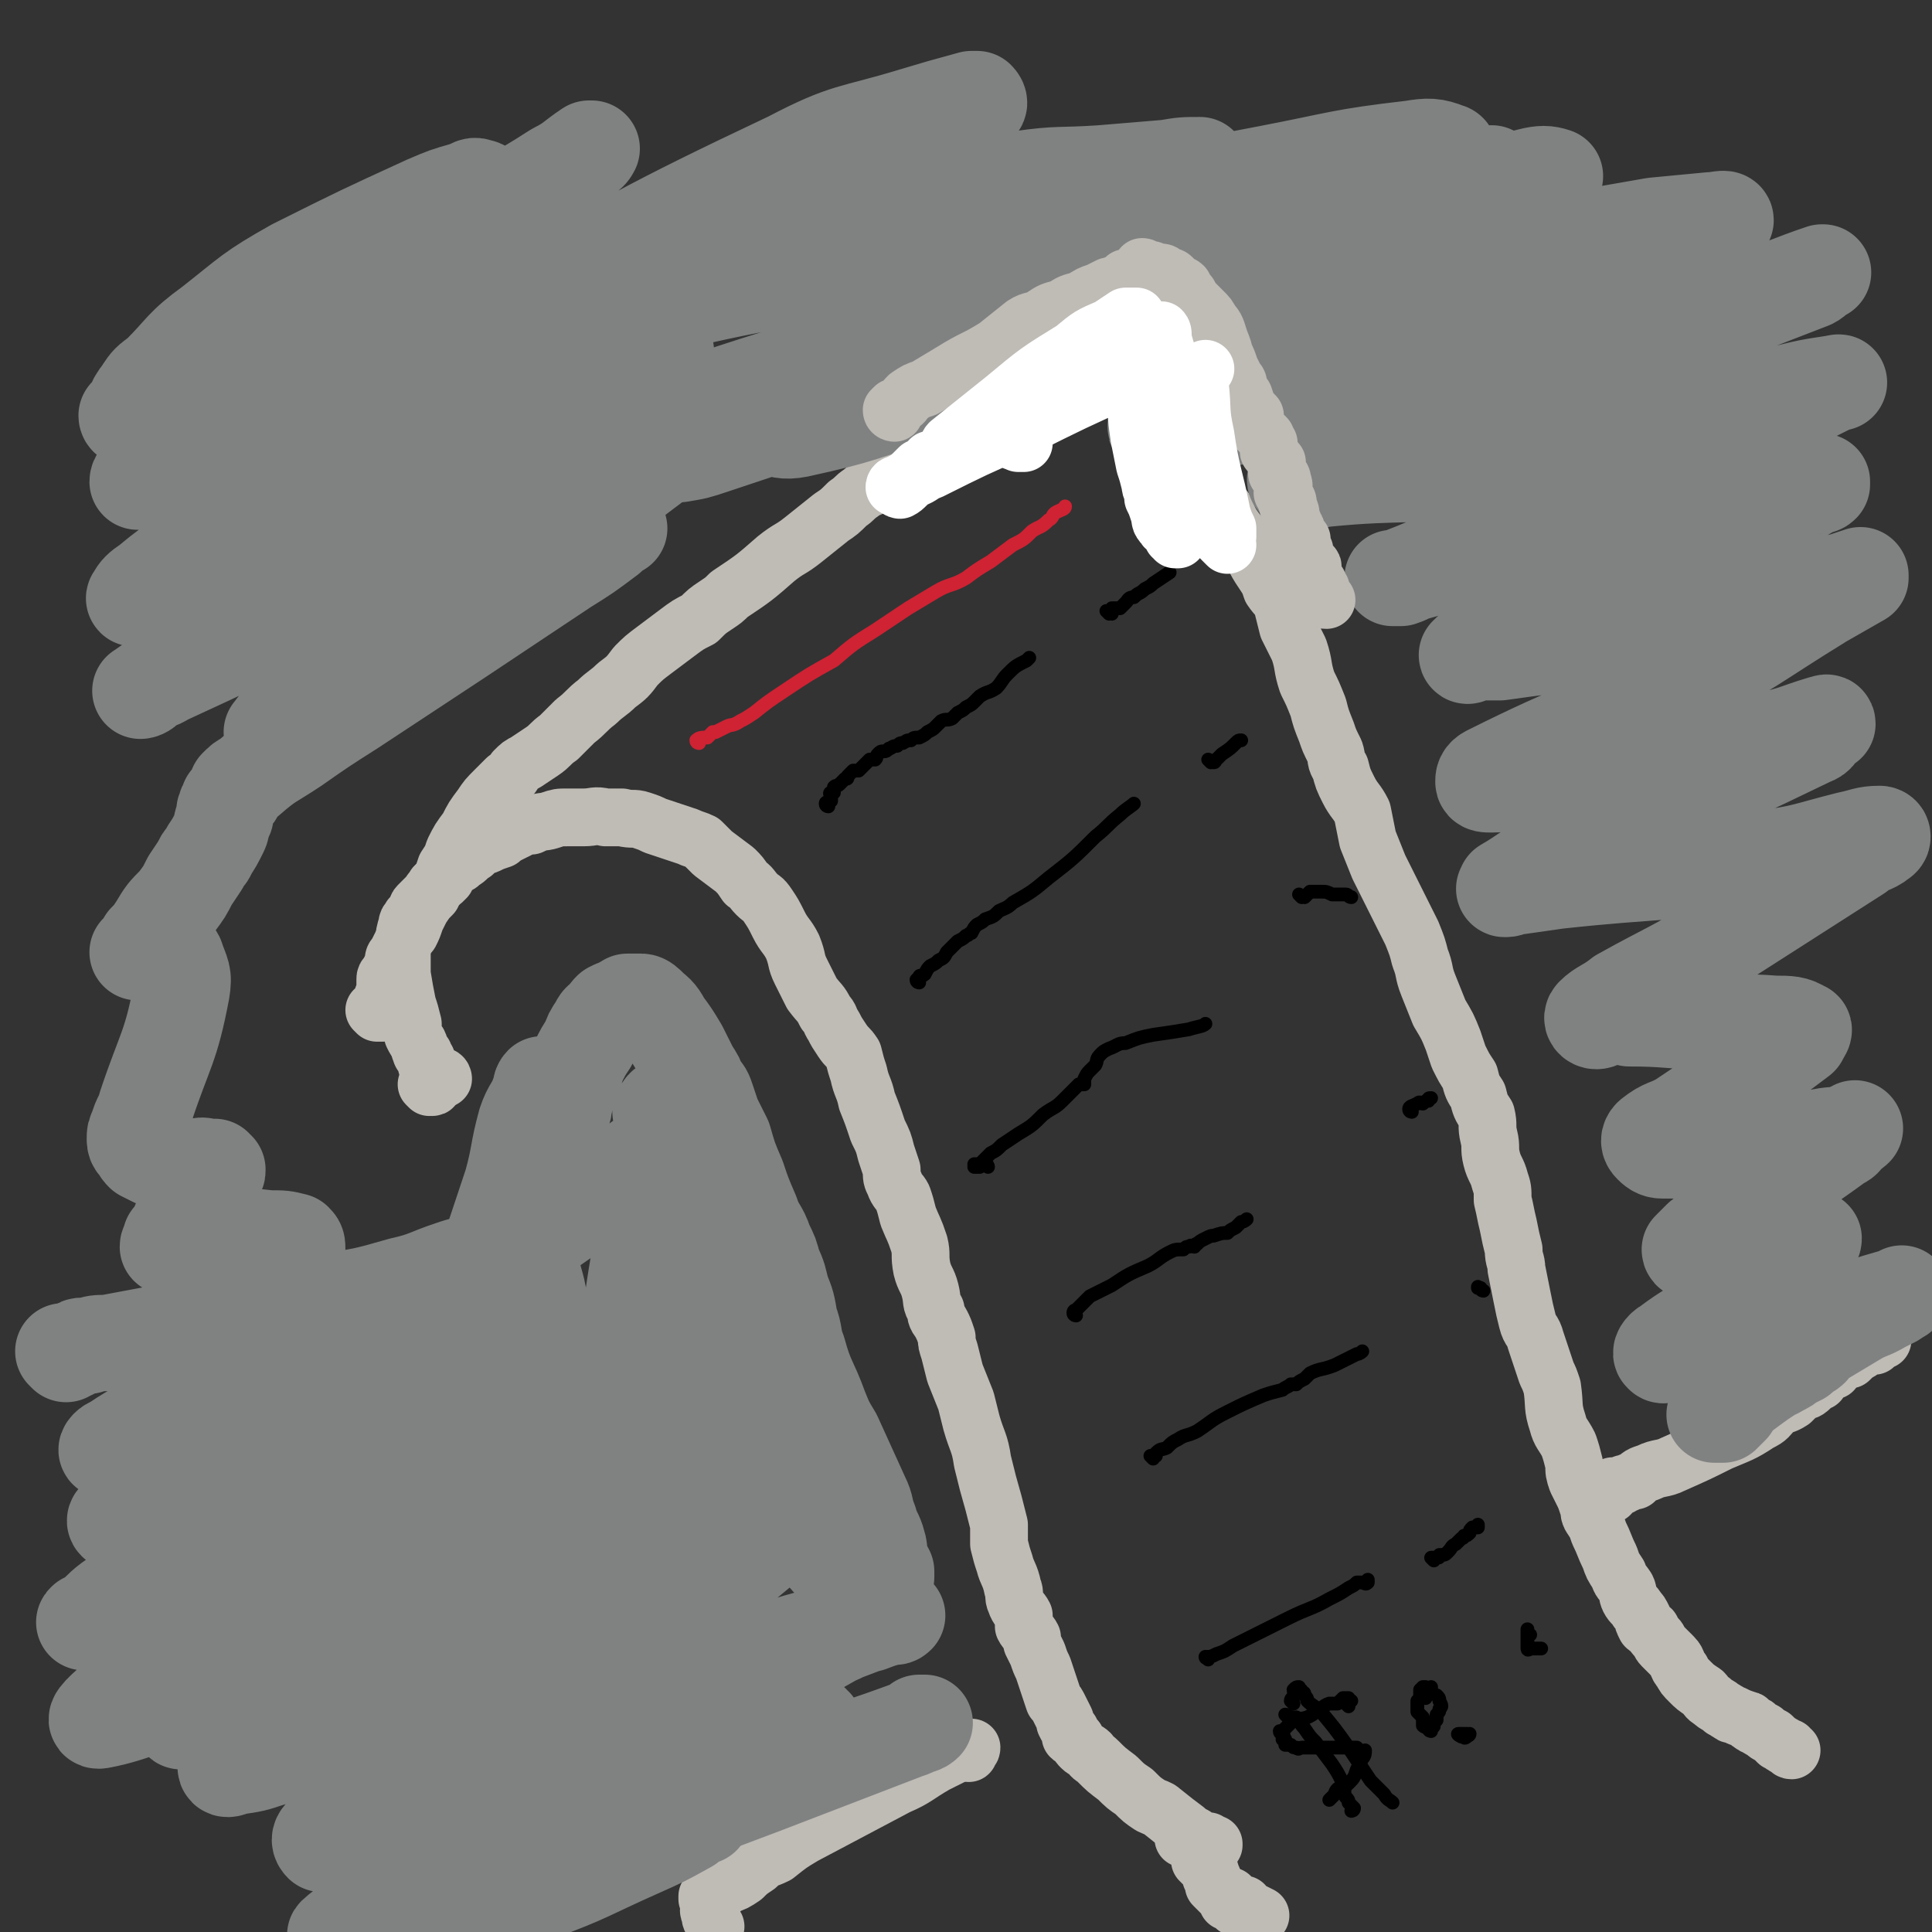
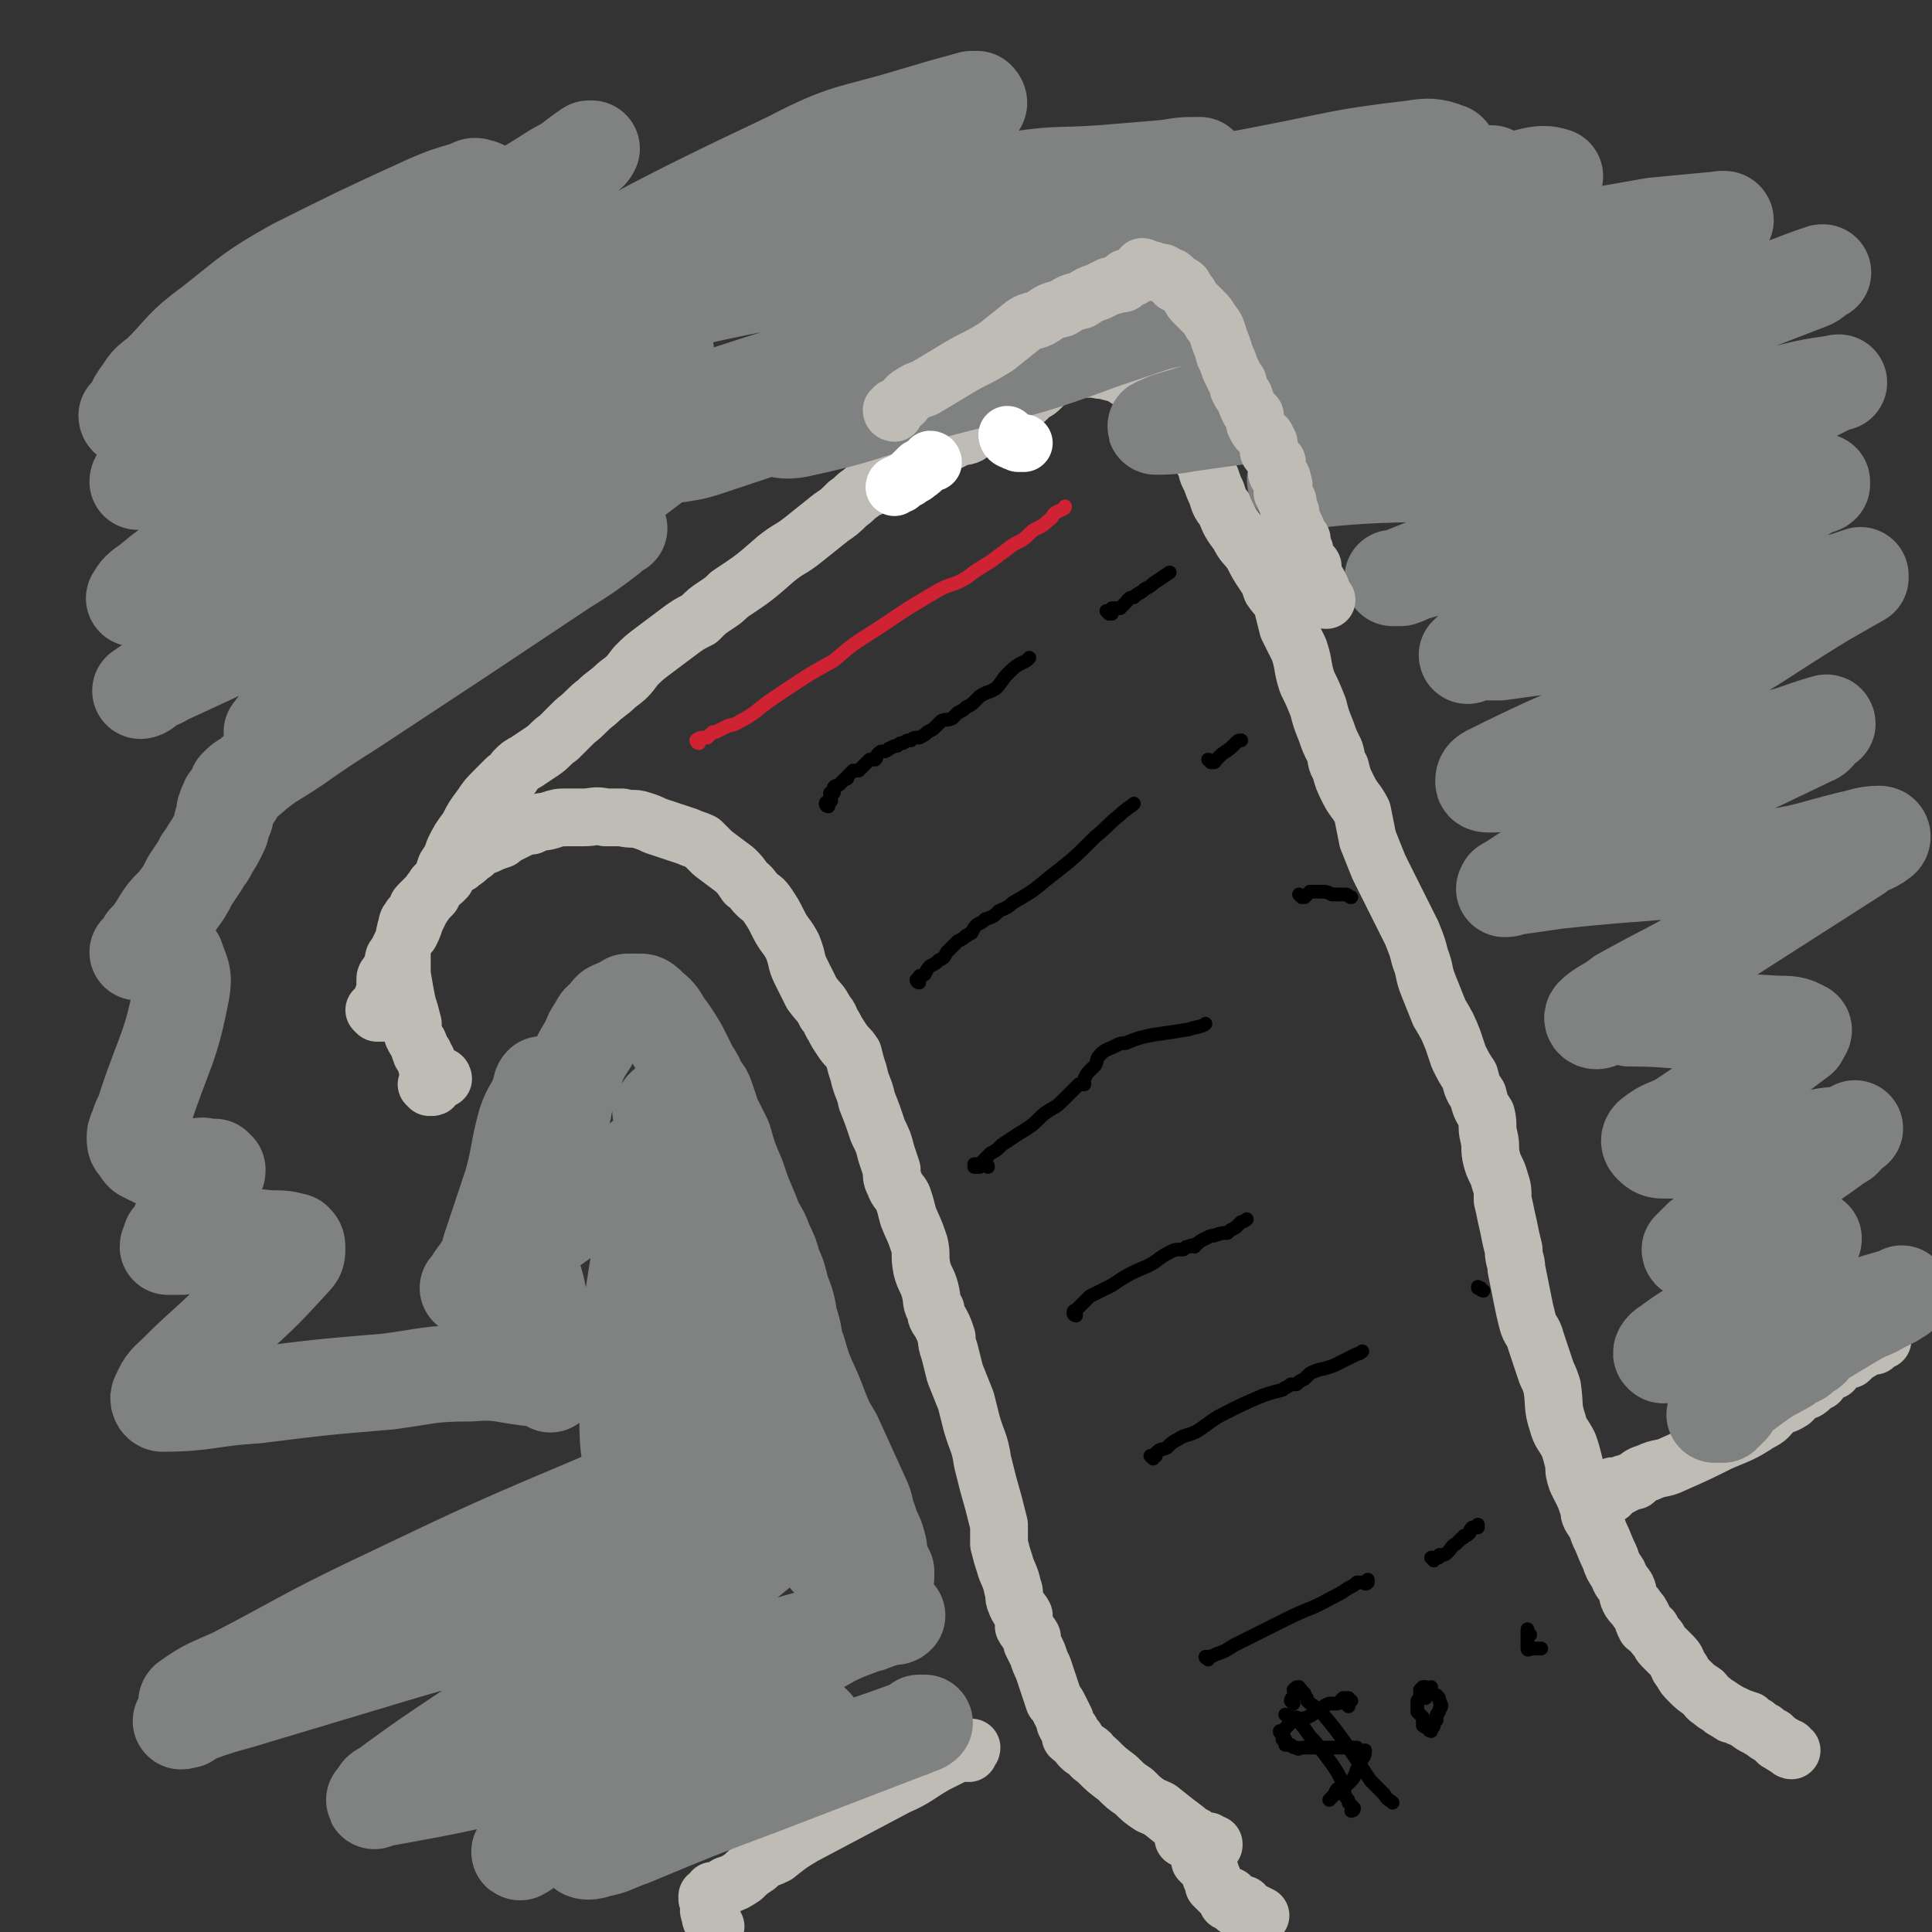
<svg xmlns="http://www.w3.org/2000/svg" viewBox="0 0 702 702" version="1.1">
  <rect x="0" y="0" width="702" height="702" fill="#333333" stroke="none" />
  <g fill="none" stroke="#BFBBB5" stroke-width="21" stroke-linecap="round" stroke-linejoin="round">
    <path d="M161,392c0,0 0,-1 -1,-1 -1,0 -1,0 -2,0 0,0 -1,0 -1,0 1,0 2,0 2,0 0,-1 -1,-1 -1,-1 -1,0 -1,0 -2,0 0,-1 0,-1 0,-2 -1,-1 -1,-1 -1,-1 0,-1 0,-1 0,-2 -1,-1 -1,-1 -1,-2 -1,0 -1,0 -1,-1 -1,-1 0,-1 -1,-3 -1,-1 -1,-1 -2,-3 0,-2 0,-2 0,-4 -1,-4 -1,-4 -2,-7 -1,-5 -1,-5 -2,-11 0,-4 0,-4 0,-8 0,-2 0,-2 1,-4 0,-3 0,-3 1,-6 0,-1 0,-1 1,-2 0,-1 1,-1 2,-2 1,-1 0,-2 1,-3 1,-1 1,-1 2,-2 1,-1 1,-1 2,-2 1,-2 1,-1 2,-3 2,-1 2,-1 4,-3 1,-2 1,-2 3,-4 2,-1 2,-1 3,-2 2,-1 2,-2 4,-3 2,-2 2,-2 5,-3 2,-1 2,-1 5,-2 1,-1 1,-1 3,-2 2,-1 2,-1 4,-2 2,-1 2,-1 4,-1 4,-2 4,-1 7,-2 3,-1 3,-1 6,-1 3,0 3,0 6,0 4,0 4,-1 8,0 3,0 3,0 6,0 4,1 4,0 7,1 3,1 3,1 5,2 3,1 3,1 6,2 3,1 3,1 6,2 2,1 3,1 5,2 2,2 2,2 4,4 4,3 4,3 8,6 2,2 2,2 4,5 2,1 2,2 4,4 2,2 2,1 4,4 2,3 2,3 4,7 2,4 3,4 5,8 2,5 1,5 3,9 2,4 2,4 4,8 3,4 3,3 5,7 2,2 1,2 3,5 1,2 1,2 3,5 2,3 2,2 4,5 1,4 1,4 2,7 1,5 2,5 3,10 2,5 2,5 4,11 2,4 2,4 3,8 1,3 1,3 2,6 0,3 0,3 1,5 1,3 2,3 3,5 1,3 1,3 2,7 2,5 2,4 4,10 1,4 0,4 1,9 1,4 2,4 3,8 1,4 0,4 2,7 0,3 1,3 2,5 1,2 1,2 2,5 0,2 0,2 1,5 1,4 1,4 2,8 2,5 2,5 4,10 1,4 1,4 2,8 2,7 3,7 4,14 1,4 1,4 2,8 2,7 2,7 4,15 0,3 0,3 0,7 1,4 1,4 2,7 1,4 2,4 3,9 1,2 0,3 1,5 1,3 2,3 3,5 0,2 0,2 0,4 1,2 2,2 3,4 0,1 0,1 0,2 1,2 1,2 2,4 1,3 1,3 2,5 1,3 1,3 2,6 1,3 1,3 2,6 1,1 1,1 2,3 1,2 1,2 2,4 0,1 0,1 0,1 1,2 1,2 2,3 0,1 0,1 0,2 1,1 2,1 2,1 1,2 1,2 2,3 1,1 2,1 3,2 1,2 1,1 3,3 3,3 3,3 7,6 3,3 3,3 6,5 3,3 3,3 6,5 2,1 3,1 4,2 5,4 5,4 9,7 1,1 1,1 3,2 1,1 1,1 3,2 1,0 1,0 2,0 1,1 1,1 2,1 0,1 0,0 0,0 " />
    <path d="M156,395c0,0 -1,-1 -1,-1 1,0 1,1 2,1 1,0 0,-1 1,-1 0,-1 0,0 0,0 0,-1 0,-1 0,-1 " />
    <path d="M137,368c0,0 -1,-1 -1,-1 0,0 1,0 2,1 0,0 1,0 1,0 0,0 0,-1 0,-1 0,0 0,0 0,-1 0,-1 0,-1 0,-2 0,-1 0,-1 0,-1 0,-1 0,-1 1,-2 0,-1 0,-1 0,-2 0,-1 0,-2 0,-3 0,-1 0,-1 1,-2 1,-2 1,-2 2,-4 0,-2 0,-2 1,-3 1,-2 1,-2 2,-4 1,-2 1,-2 3,-4 1,-2 1,-2 2,-5 1,-2 1,-2 2,-4 2,-3 2,-3 4,-5 1,-3 1,-3 3,-5 1,-2 1,-2 2,-5 2,-3 2,-3 3,-6 2,-4 2,-4 5,-8 2,-4 2,-4 5,-8 2,-3 2,-3 5,-6 2,-2 2,-2 4,-4 2,-1 2,-1 3,-3 2,-2 2,-2 4,-3 3,-2 3,-2 6,-4 3,-2 3,-3 6,-5 3,-3 3,-3 6,-6 4,-3 4,-4 8,-7 3,-3 4,-3 7,-6 4,-3 4,-3 7,-7 3,-3 3,-3 7,-6 4,-3 4,-3 8,-6 4,-3 4,-3 8,-5 3,-3 3,-3 6,-5 3,-2 3,-2 5,-4 9,-6 9,-6 17,-13 5,-4 5,-3 10,-7 5,-4 5,-4 10,-8 3,-2 3,-2 6,-5 3,-2 2,-2 5,-4 2,-2 3,-1 5,-3 2,-2 2,-2 4,-4 3,-2 3,-1 5,-3 3,-1 3,-1 5,-3 2,-1 2,-1 3,-2 2,-1 2,-1 4,-1 2,-1 2,-1 5,-2 2,-1 2,-1 4,-2 2,-1 2,0 4,-1 1,-1 1,-1 3,-2 1,-1 1,-1 2,-2 1,-1 1,-1 2,-2 1,0 1,0 2,0 1,-1 1,-1 2,-1 1,-1 1,-1 2,-1 1,-1 1,-1 2,-2 1,0 1,0 3,0 1,-1 0,-1 1,-2 1,-1 1,0 2,-1 0,-1 0,-1 0,-1 1,-1 2,-1 2,-1 2,-1 2,-1 3,-2 1,-1 1,-1 2,-2 0,-1 0,-1 0,-1 1,0 1,0 2,-1 1,0 1,0 1,-1 0,0 -1,0 -1,0 1,0 1,0 2,0 1,-1 1,-1 2,-2 0,0 0,0 0,0 1,0 1,0 2,0 2,0 2,0 3,0 1,0 1,0 2,0 1,0 1,0 2,0 2,0 2,0 3,0 3,1 3,0 5,1 4,1 4,1 7,3 4,1 4,1 8,2 3,1 3,1 6,2 1,1 1,2 3,3 1,1 1,0 2,1 1,0 1,0 1,0 0,1 -1,1 -1,1 1,0 1,0 1,1 1,1 1,1 1,2 1,1 1,1 1,1 1,4 1,4 2,7 1,2 1,3 1,5 1,2 2,2 2,4 2,3 1,4 3,7 1,3 1,3 2,5 1,3 1,4 3,6 2,5 2,5 5,9 2,4 2,3 5,7 2,4 2,4 4,7 2,3 2,3 3,6 2,3 3,3 4,6 1,4 1,4 2,8 2,4 2,4 4,8 2,6 1,6 3,12 2,4 2,4 4,9 1,4 1,4 3,9 1,3 1,3 3,7 1,3 0,3 2,6 1,4 1,4 3,8 2,4 3,4 5,8 1,5 1,5 2,10 2,5 2,5 4,10 2,4 2,4 4,8 2,4 2,4 4,8 2,4 2,4 4,8 2,5 2,5 3,9 2,5 1,5 3,10 2,5 2,5 4,10 3,5 3,5 5,10 1,3 1,3 2,6 2,4 2,4 4,7 1,4 1,4 3,7 1,4 1,4 3,7 1,4 0,4 1,8 1,4 0,4 1,8 1,4 2,4 3,8 1,3 1,3 1,7 1,4 1,5 2,9 1,5 1,5 2,9 0,4 1,4 1,7 1,5 1,5 2,10 1,5 1,5 2,9 1,4 2,3 3,7 2,6 2,6 4,12 1,2 1,2 2,5 1,7 0,7 2,13 1,4 2,4 4,8 1,3 1,3 2,7 0,3 0,3 1,6 1,2 1,2 2,4 1,2 1,2 2,5 1,2 0,2 1,4 2,3 2,3 3,6 2,4 2,5 4,9 1,3 1,3 3,6 1,3 1,2 3,5 1,2 0,2 1,4 1,2 2,2 3,4 1,1 1,1 2,3 0,1 0,1 1,3 1,1 1,0 2,1 1,2 1,2 2,3 1,1 1,2 2,3 2,2 2,2 4,4 2,2 1,3 3,5 1,2 1,2 3,4 2,2 2,2 5,4 1,1 1,2 3,3 2,2 2,1 4,3 1,0 1,1 2,1 1,1 1,1 2,1 2,1 2,1 5,2 1,0 0,1 1,1 1,1 1,1 2,1 1,1 1,1 3,2 1,1 1,1 3,2 1,1 1,1 2,2 1,0 1,1 2,1 1,1 1,1 2,1 0,0 0,1 1,1 " />
    <path d="M431,668c0,0 -1,-1 -1,-1 0,0 0,1 0,1 1,0 1,0 2,0 0,0 0,0 0,0 1,1 1,1 2,1 0,1 0,1 0,1 0,1 1,0 1,0 0,1 0,1 0,2 0,1 1,0 1,1 0,0 0,0 0,1 0,1 0,1 0,2 1,1 1,1 1,1 1,1 1,1 2,2 1,1 1,2 1,3 1,1 1,1 1,2 1,0 0,1 0,1 1,1 1,1 1,1 1,1 1,1 2,2 0,0 0,0 1,1 0,0 0,0 0,0 1,0 2,0 2,0 0,1 -1,1 -1,2 1,0 2,-1 2,-1 1,1 1,1 1,1 0,1 0,2 0,2 1,0 2,-1 3,-1 0,0 0,1 0,1 1,1 1,2 2,2 0,0 0,-1 0,-1 2,1 2,1 4,2 0,0 0,0 0,0 " />
    <path d="M585,543c0,0 -2,-1 -1,-1 0,-1 1,-1 2,-2 2,0 2,0 3,0 1,-1 1,-1 2,-1 2,-1 2,-1 3,-1 2,-2 2,-2 5,-3 4,-2 5,-1 9,-3 9,-4 9,-4 17,-8 7,-3 8,-3 14,-7 4,-2 3,-2 6,-5 3,-2 3,-1 6,-3 1,-1 1,-1 3,-3 2,-1 2,0 4,-2 0,0 0,-1 1,-1 1,-1 1,-1 2,-1 0,-1 0,-1 0,-2 1,-1 1,-1 2,-2 1,0 1,0 3,0 1,-1 0,-1 1,-2 2,-1 2,-1 3,-2 1,0 1,0 2,0 1,-1 1,-1 2,-2 2,-1 2,-1 3,-2 2,-1 2,-1 4,-1 1,-1 2,-2 3,-2 " />
    <path d="M352,637c0,0 -1,-1 -1,-1 0,-1 2,-1 2,-1 0,1 -1,1 -3,2 -1,0 -1,0 -2,0 -4,2 -4,2 -8,4 -7,4 -7,5 -14,8 -17,9 -17,9 -34,18 -5,3 -5,3 -10,7 -4,2 -4,1 -7,4 -3,2 -3,2 -5,4 -3,2 -3,2 -6,3 -1,1 -1,1 -3,2 -1,0 -1,0 -2,0 -1,1 0,1 -1,2 -1,1 -1,1 -1,1 0,0 0,-1 0,-1 0,0 0,0 1,0 0,1 0,1 0,1 0,2 0,2 0,3 0,1 -1,1 0,2 0,3 1,3 2,5 " />
  </g>
  <g fill="none" stroke="#000000" stroke-width="5" stroke-linecap="round" stroke-linejoin="round">
    <path d="M301,293c0,0 -1,0 -1,-1 0,-1 1,0 2,-1 0,-1 0,-1 0,-2 0,0 -1,-1 0,-1 0,0 0,1 1,0 0,-1 0,-1 0,-2 1,-1 1,0 2,-1 1,-1 1,-1 2,-2 1,0 1,0 1,-1 0,0 0,0 0,0 1,-1 1,-1 2,-2 1,0 1,0 2,0 1,-1 1,-1 1,-1 1,-1 1,-1 1,-1 1,-1 1,-1 2,-2 1,0 1,0 2,0 1,-1 0,-1 1,-2 1,-1 1,-1 2,-1 1,0 1,0 2,-1 1,0 1,-1 3,-1 1,-1 1,-1 2,-1 2,-1 1,-1 3,-1 1,-1 1,-1 3,-1 2,-1 2,-1 3,-2 2,-1 2,-1 3,-2 1,-1 1,-1 2,-2 2,-1 2,0 4,-1 1,-1 1,-1 2,-2 2,-1 2,-1 3,-2 2,-1 2,-1 3,-2 1,-1 1,-1 2,-2 3,-2 3,-1 6,-3 2,-2 2,-3 4,-5 3,-3 3,-3 7,-5 1,-1 1,-1 1,-1 " />
    <path d="M403,223c0,0 -1,-1 -1,-1 0,0 1,1 2,1 0,0 0,-1 0,-2 1,0 2,0 3,0 1,-1 1,-1 2,-2 1,-1 1,-2 3,-2 2,-2 2,-1 4,-3 2,-1 2,-1 3,-2 3,-2 3,-2 6,-4 0,0 0,0 0,0 " />
    <path d="M334,357c0,0 -1,0 -1,-1 0,0 0,0 1,-1 0,-1 1,0 2,-1 1,-2 1,-2 2,-3 2,-1 2,-1 3,-2 2,-1 2,-1 3,-3 1,-1 1,-1 2,-2 1,-1 1,-1 2,-2 2,-1 2,-1 3,-2 1,0 1,-1 2,-1 1,-2 1,-2 2,-3 2,-1 2,-1 3,-2 3,-1 3,-1 5,-3 2,-1 3,-1 5,-3 7,-4 7,-4 13,-9 9,-7 9,-7 17,-15 5,-4 4,-4 9,-8 2,-2 4,-3 5,-4 " />
    <path d="M440,277c0,0 -1,-1 -1,-1 0,0 1,1 2,1 1,0 0,-1 1,-1 1,-1 1,-1 2,-2 3,-2 3,-2 5,-4 1,-1 1,-1 2,-1 " />
    <path d="M359,424c0,0 0,-1 -1,-1 -1,0 -1,0 -2,1 -1,0 -1,0 -1,0 -1,0 0,0 -1,0 0,-1 0,-1 0,-1 1,0 2,0 2,0 1,-1 1,-1 2,-2 1,-1 1,-1 2,-2 2,-1 2,-1 4,-3 3,-2 3,-2 6,-4 5,-3 5,-3 9,-7 4,-3 4,-2 7,-5 2,-2 2,-2 3,-3 1,-1 1,-1 2,-2 1,-1 1,-1 1,-1 1,0 1,0 2,0 0,-1 0,-1 0,-2 1,-2 1,-2 2,-3 1,-1 1,-1 2,-2 1,-2 0,-2 2,-4 1,-1 1,-1 3,-2 3,-1 3,-2 6,-2 5,-2 5,-2 10,-3 7,-1 7,-1 13,-2 3,-1 5,-1 6,-2 " />
    <path d="M473,326c0,0 -1,-1 -1,-1 0,0 1,1 2,1 1,-1 1,-1 2,-2 2,0 2,0 4,0 2,0 2,0 4,1 2,0 2,0 5,0 1,0 1,1 2,1 " />
    <path d="M391,478c0,0 -1,0 -1,-1 0,-1 1,-1 1,-1 1,-1 1,-1 2,-2 2,-2 2,-2 3,-3 4,-2 4,-2 8,-4 6,-4 6,-4 13,-7 4,-2 4,-3 8,-5 2,-1 2,-1 5,-1 1,-1 1,-1 2,-1 1,-1 1,0 2,0 1,-1 0,-1 1,-1 1,-1 1,-1 3,-2 2,-1 2,-1 3,-1 3,-1 3,-1 5,-1 1,-1 1,-1 3,-2 1,-1 1,-1 2,-2 1,0 2,-1 2,-1 " />
-     <path d="M513,404c0,0 -1,0 -1,-1 0,-1 1,-1 3,-2 1,-1 1,0 2,0 1,-1 1,-1 2,-1 0,-1 0,-1 1,-1 " />
    <path d="M419,530c0,0 -1,-1 -1,-1 0,0 1,0 1,0 1,-1 1,0 1,0 0,-1 0,-1 0,-1 2,-2 2,-1 4,-2 2,-2 2,-2 4,-3 3,-2 3,-1 7,-3 6,-4 5,-4 11,-7 6,-3 6,-3 13,-6 3,-1 3,-1 7,-2 1,-1 2,-1 3,-2 1,0 1,0 2,0 1,-1 1,-1 3,-2 1,-1 1,-1 2,-2 4,-2 4,-1 9,-3 2,-1 2,-1 4,-2 2,-1 2,-1 4,-2 1,0 2,-1 2,-1 " />
    <path d="M539,469c0,0 -1,0 -1,-1 0,0 0,0 -1,0 0,-1 0,0 0,0 " />
    <path d="M439,603c0,0 -1,-1 -1,-1 0,0 0,1 1,0 1,0 1,0 3,-1 3,-1 3,-1 6,-3 10,-5 10,-5 20,-10 8,-4 8,-3 15,-7 4,-2 4,-2 7,-4 2,-1 2,-1 3,-2 1,0 1,0 2,0 1,0 1,1 2,0 0,0 0,0 0,-1 " />
    <path d="M521,567c0,0 -1,-1 -1,-1 0,0 1,0 2,0 1,0 1,0 1,-1 2,0 2,0 3,-1 2,-2 1,-2 3,-3 1,-1 1,-1 2,-2 0,0 1,0 1,-1 1,0 1,0 2,-1 0,-1 0,-1 1,-2 1,0 1,0 2,0 0,0 0,0 0,-1 " />
    <path d="M490,620c0,0 -1,-1 -1,-1 0,0 1,0 2,-1 0,0 -1,0 -2,-1 0,0 0,0 0,0 0,0 1,0 1,0 0,0 0,0 -1,0 0,0 0,0 -1,0 -1,1 -1,1 -2,2 -2,0 -2,0 -3,0 -3,1 -2,2 -5,3 -1,1 -1,1 -3,2 -3,1 -3,0 -5,1 -1,1 -1,1 -2,2 -1,1 -1,1 -2,2 0,0 -1,0 -1,0 0,1 1,1 1,1 1,1 0,1 0,2 0,0 1,0 1,0 0,1 0,1 0,2 1,0 1,0 2,0 1,1 1,1 2,1 1,1 1,0 2,0 1,0 1,0 3,0 1,0 1,0 2,0 1,0 1,0 2,0 1,0 1,0 2,0 1,0 1,0 2,0 1,0 1,0 2,0 1,0 1,0 2,0 1,0 1,0 2,0 0,0 0,0 1,0 1,0 1,0 2,0 1,1 0,1 1,1 1,1 1,0 2,0 0,1 0,2 -1,3 -1,2 -1,2 -2,4 -1,3 -1,3 -3,5 -2,2 -2,1 -4,2 -1,1 -1,2 -1,2 -1,1 -2,2 -2,2 " />
    <path d="M468,624c0,0 -1,-1 -1,-1 1,0 1,1 3,1 0,1 0,0 1,0 0,1 0,1 1,1 1,2 1,2 2,3 2,3 2,3 4,5 3,4 3,4 6,8 2,3 2,3 4,7 1,3 0,3 1,5 1,1 1,1 1,2 1,1 1,1 2,2 0,0 -1,1 -1,1 0,0 1,0 1,-1 " />
    <path d="M470,619c0,0 -1,-1 -1,-1 0,-1 1,-1 1,-2 1,-1 0,-1 0,-2 1,-1 1,-1 2,-1 0,0 0,0 0,1 1,0 1,0 1,1 1,0 1,0 1,1 1,1 1,1 1,2 2,2 3,2 5,4 5,6 5,6 10,13 4,6 4,6 8,12 3,3 3,3 5,5 1,2 2,2 3,3 " />
-     <path d="M531,631c0,0 -2,-1 -1,-1 0,0 1,0 3,0 0,1 1,0 1,0 0,1 -2,1 -2,1 0,1 1,0 1,0 " />
    <path d="M518,617c0,0 -1,-1 -1,-1 0,0 1,0 1,-1 1,0 1,0 1,0 1,-1 1,-1 1,-1 0,0 0,0 0,-1 0,0 -1,0 -1,1 0,0 0,0 -1,0 0,0 0,0 0,-1 -1,0 -1,0 -1,0 -1,1 -1,1 -1,1 0,1 0,1 0,1 0,2 0,2 -1,3 0,2 0,2 0,4 1,1 1,1 2,2 0,1 0,1 0,3 1,1 1,0 2,1 0,1 1,1 1,1 0,0 0,-1 0,-2 0,0 1,1 1,0 0,0 0,-1 0,-1 1,-1 1,-1 1,-1 0,-1 0,-1 0,-2 1,-1 1,-1 1,-2 1,-1 1,-1 0,-3 0,-1 0,-1 -1,-2 " />
    <path d="M556,594c0,0 -1,0 -1,-1 0,0 0,-1 0,-1 0,0 0,1 0,1 0,1 0,1 0,1 0,1 0,1 0,2 0,0 0,0 0,1 0,1 0,1 0,2 0,0 0,0 0,0 0,1 1,0 1,0 1,0 1,0 2,0 1,0 1,0 2,0 " />
  </g>
  <g fill="none" stroke="#CF2233" stroke-width="5" stroke-linecap="round" stroke-linejoin="round">
    <path d="M254,270c0,0 -1,0 -1,-1 1,-1 2,-1 4,-1 0,0 0,0 0,0 1,-1 1,-1 2,-2 1,0 1,0 1,0 2,-1 2,-1 4,-2 2,-1 2,0 5,-2 2,-1 2,-1 5,-3 5,-4 5,-4 11,-8 9,-6 9,-6 18,-11 7,-6 7,-6 15,-11 6,-4 6,-4 12,-8 5,-3 5,-3 10,-6 5,-3 6,-2 11,-5 4,-3 4,-3 9,-6 4,-3 4,-3 8,-6 4,-2 4,-2 7,-5 3,-2 3,-1 6,-4 2,-1 1,-2 3,-3 2,-1 3,-1 3,-2 " />
  </g>
  <g fill="none" stroke="#808282" stroke-width="35" stroke-linecap="round" stroke-linejoin="round">
-     <path d="M24,492c0,0 -1,-1 -1,-1 1,0 2,0 3,0 1,-1 1,-1 2,-1 1,-1 1,-1 2,-1 1,0 1,0 2,0 3,-1 3,-1 7,-1 16,-3 16,-3 32,-6 23,-4 23,-4 46,-9 15,-2 15,-2 29,-6 9,-2 9,-3 18,-6 3,-1 3,-1 7,-2 1,-1 2,-1 2,0 -1,0 -2,0 -4,1 -3,1 -3,2 -6,3 -21,11 -21,11 -42,22 -19,10 -19,12 -39,22 -14,7 -14,5 -29,11 -6,3 -6,3 -12,7 -1,0 -3,2 -2,2 4,-1 6,-2 11,-3 18,-6 18,-7 37,-13 38,-14 38,-14 76,-27 5,-2 6,-3 10,-3 1,-1 0,1 -1,1 -3,3 -3,3 -7,4 -27,14 -27,13 -54,27 -22,12 -22,12 -44,25 -10,6 -10,5 -20,11 -3,2 -6,3 -5,4 1,0 4,-1 7,-1 20,-4 20,-3 39,-9 28,-8 28,-10 56,-21 18,-7 17,-9 36,-16 8,-2 10,-3 16,-4 1,0 0,1 -1,2 -6,3 -6,3 -12,5 -35,16 -35,16 -69,32 -24,11 -24,10 -47,22 -14,8 -14,10 -27,19 -4,3 -4,4 -8,7 -1,0 -2,1 -1,0 2,0 3,0 6,-1 25,-10 25,-10 49,-21 30,-13 29,-14 58,-27 19,-9 19,-8 38,-16 9,-4 9,-3 18,-6 1,-1 3,-2 3,-2 -1,1 -2,2 -5,3 -11,7 -11,7 -23,14 -35,20 -35,20 -70,41 -21,13 -22,12 -42,27 -14,11 -34,26 -26,24 21,-4 42,-18 86,-35 39,-15 39,-15 80,-29 2,-1 3,-1 5,0 0,0 -1,1 -1,2 -3,2 -3,2 -6,4 -20,13 -19,14 -40,26 -27,15 -29,13 -55,29 -12,7 -11,8 -21,17 -2,2 -3,3 -3,3 0,1 1,1 3,0 7,-1 7,-1 13,-3 35,-10 35,-11 70,-22 22,-7 22,-7 45,-14 7,-2 7,-2 14,-4 1,0 1,0 1,0 -1,2 -1,2 -2,3 -2,2 -2,2 -5,3 -25,16 -25,17 -51,32 -20,11 -21,10 -41,21 -6,4 -7,4 -12,9 -1,1 -1,2 0,3 1,0 2,0 4,-1 6,-1 6,-2 12,-4 24,-8 24,-8 49,-15 14,-4 14,-3 29,-6 2,-1 3,-1 5,-1 0,1 1,1 0,2 -5,5 -6,5 -12,9 -25,15 -26,13 -51,27 -12,8 -12,8 -24,16 -3,3 -6,5 -7,6 -1,1 2,-2 5,-3 9,-3 9,-2 18,-5 28,-10 27,-12 55,-22 18,-6 18,-6 36,-10 7,-2 7,-2 14,-3 3,0 4,0 5,0 1,0 -1,0 -3,0 -1,1 -1,2 -2,3 -9,5 -9,5 -18,9 -18,8 -18,9 -37,16 -12,5 -12,4 -24,7 " />
    <path d="M47,152c0,0 -1,0 -1,-1 1,0 1,0 2,-1 1,-1 1,-1 1,-2 1,-2 0,-2 1,-3 1,-2 1,-1 2,-3 2,-3 2,-3 6,-6 9,-9 8,-10 19,-18 14,-11 14,-12 30,-21 24,-12 24,-12 48,-23 7,-3 7,-3 14,-5 3,-1 3,-2 5,-1 2,0 2,2 1,3 -23,22 -24,22 -50,43 -18,15 -18,14 -37,28 -12,9 -13,8 -24,18 -6,5 -6,5 -12,11 -1,2 -2,3 -2,4 0,0 1,-1 1,-1 3,-1 3,-1 5,-1 33,-16 33,-16 66,-32 26,-12 26,-12 51,-24 17,-8 16,-10 33,-17 3,-1 3,0 6,1 1,0 2,0 3,1 0,0 0,1 -1,2 -7,6 -7,6 -15,11 -35,22 -36,21 -70,43 -25,17 -24,18 -49,35 -13,10 -14,9 -26,19 -3,2 -4,3 -5,5 -1,1 1,0 1,0 2,-1 2,-2 3,-3 6,-3 6,-3 13,-6 38,-17 39,-16 77,-35 25,-11 24,-12 49,-24 18,-9 17,-10 36,-18 5,-3 6,-2 12,-4 1,0 2,0 2,1 -3,2 -4,2 -8,5 -37,25 -36,26 -73,50 -30,19 -31,16 -61,35 -18,11 -18,12 -36,24 -5,4 -6,4 -11,8 -1,1 -2,1 -2,1 1,0 1,-1 3,-2 3,-2 3,-1 6,-3 26,-12 26,-12 52,-25 27,-13 26,-14 53,-28 23,-13 24,-12 47,-24 17,-9 16,-10 33,-18 6,-3 7,-4 13,-5 1,-1 2,0 3,1 0,1 -1,2 -2,3 -6,6 -6,6 -13,12 -36,27 -35,27 -72,53 -22,15 -23,14 -45,30 -13,8 -13,8 -25,16 -3,2 -4,3 -5,5 -1,0 1,0 1,0 1,-1 1,-1 2,-1 3,-2 3,-2 6,-4 22,-11 23,-11 44,-23 22,-13 21,-13 42,-27 11,-7 11,-8 21,-15 4,-2 4,-3 8,-4 1,-1 1,-1 2,0 0,0 -1,0 -1,0 -2,2 -2,2 -3,3 -8,6 -8,6 -16,11 -39,26 -39,26 -77,51 -11,7 -11,7 -21,14 -9,6 -9,5 -17,12 -2,1 -2,1 -4,3 -1,2 0,2 -1,3 -1,1 -1,1 -2,2 0,0 0,0 0,1 -1,1 -1,1 -1,2 -1,1 0,1 0,1 0,0 0,0 0,1 0,1 -1,1 -1,2 -1,2 0,2 -1,4 -2,4 -2,4 -4,7 -1,3 -2,2 -3,5 -2,3 -2,3 -4,6 -2,4 -2,4 -5,8 -4,4 -4,4 -7,9 -2,3 -2,3 -4,5 -1,2 -1,2 -2,3 0,1 -1,1 -1,1 1,0 1,0 2,0 1,-1 0,-1 1,-1 1,-1 2,-1 3,0 2,0 2,0 4,1 2,1 3,0 4,2 2,6 3,6 2,12 -4,21 -6,21 -13,42 -1,4 -2,4 -3,8 -1,2 -1,2 -1,4 0,2 1,2 2,3 0,1 0,1 1,2 2,1 2,1 4,2 2,0 2,0 4,1 2,0 2,1 5,1 3,1 3,1 5,1 3,0 3,-1 5,0 1,0 1,0 3,0 0,1 1,1 1,1 0,1 0,1 -1,2 -1,2 -1,2 -3,4 -4,6 -5,6 -9,12 -2,4 -1,4 -4,7 0,2 -1,2 -1,3 0,0 1,0 2,0 2,0 2,0 3,0 7,-1 7,-2 15,-3 8,-1 8,-1 17,0 5,0 5,0 9,1 1,1 1,1 1,3 0,1 0,2 -1,3 -11,12 -11,12 -23,23 -9,9 -10,9 -19,18 -4,4 -5,4 -7,9 -1,1 0,3 1,3 16,0 17,-2 34,-3 24,-3 24,-3 48,-5 15,-2 15,-3 30,-3 12,-1 12,1 25,2 1,0 2,0 3,1 1,0 1,1 1,1 0,0 0,-1 0,-1 -1,-1 -1,0 -1,0 -1,-1 0,-2 0,-3 0,-2 0,-2 0,-3 -1,-3 -1,-3 -1,-6 -1,-4 -2,-3 -2,-7 -1,-5 0,-5 0,-10 -1,-7 -2,-7 -3,-14 0,-8 1,-8 3,-16 1,-5 1,-5 2,-9 2,-4 2,-3 3,-7 1,-1 1,-1 1,-3 0,-1 -1,-1 0,-3 0,-1 0,-1 1,-2 0,-2 0,-2 0,-3 0,-1 0,-1 0,-1 0,-2 0,-2 0,-3 1,-2 1,-2 1,-3 0,-1 -1,-1 0,-3 0,-2 1,-2 1,-5 1,-2 0,-2 1,-4 1,-2 1,-2 2,-5 1,-3 1,-3 2,-6 2,-4 2,-4 4,-7 1,-3 1,-3 3,-6 1,-2 1,-2 3,-3 1,-2 1,-2 2,-3 2,-1 2,-1 3,-1 1,-1 1,-1 2,-1 1,-1 1,-1 1,-1 2,0 2,0 3,0 1,0 1,0 2,0 1,0 2,1 3,2 2,2 3,2 5,6 3,4 3,4 6,9 2,4 2,4 4,8 2,3 2,3 3,6 2,2 2,2 3,5 1,3 1,3 2,6 2,4 2,4 4,8 2,7 2,7 5,14 2,6 2,6 5,13 2,6 3,5 5,11 2,4 2,4 3,8 2,4 2,5 3,9 2,5 2,5 3,11 2,5 1,6 3,11 3,11 4,10 8,21 2,5 2,5 5,10 5,11 5,11 10,22 2,4 1,4 3,9 1,4 2,4 3,8 1,3 0,3 0,6 1,2 1,2 2,3 0,1 0,1 1,2 0,0 0,1 0,1 0,0 0,-1 0,-2 -1,-1 -1,-1 -1,-2 -2,-3 -2,-3 -3,-5 -6,-13 -7,-13 -13,-26 -5,-10 -5,-11 -10,-20 -4,-8 -4,-8 -9,-15 -3,-5 -3,-5 -6,-10 -3,-5 -2,-5 -5,-9 -3,-4 -4,-4 -8,-7 -4,-5 -5,-4 -9,-9 -4,-3 -3,-4 -6,-7 -3,-4 -3,-4 -6,-7 -2,-3 -2,-3 -3,-6 -2,-2 -1,-3 -3,-5 -1,-2 -1,-2 -2,-4 -1,-2 0,-4 0,-4 -1,0 -1,2 -1,3 -2,8 -2,7 -4,15 -3,18 -3,18 -5,36 -1,13 -1,13 0,26 0,13 1,13 3,26 2,13 2,13 5,26 2,12 2,12 5,25 3,12 3,12 7,25 3,8 3,8 6,16 2,4 1,4 3,7 0,0 1,1 2,0 1,-1 1,-2 2,-5 0,-1 0,-1 0,-3 0,-6 0,-6 0,-12 -2,-17 -2,-17 -4,-35 -2,-17 -1,-18 -3,-35 -1,-19 -2,-19 -4,-37 -1,-16 0,-16 0,-33 0,-12 0,-12 -1,-25 -1,-10 -1,-10 -3,-21 -1,-8 -1,-8 -2,-16 -1,-5 0,-5 -1,-10 -1,-2 -1,-2 -2,-4 0,-1 1,-2 1,-2 -1,0 -1,1 -2,2 0,0 1,0 1,1 0,1 0,1 0,2 0,4 -1,4 0,8 1,13 -1,14 2,27 3,14 4,14 9,27 4,12 5,12 9,24 4,11 4,11 9,23 4,10 4,10 9,20 4,7 4,7 8,14 5,6 5,6 10,12 4,4 4,5 9,9 3,3 4,2 7,6 2,1 1,2 3,4 1,2 1,2 2,3 0,1 0,1 1,2 0,0 0,1 0,1 -1,1 -2,0 -3,1 -6,3 -6,4 -13,7 -18,10 -17,11 -35,19 -13,6 -14,5 -27,10 -9,4 -9,4 -19,8 -7,3 -7,2 -14,5 -5,2 -5,2 -10,4 -2,1 -2,2 -4,3 0,0 -1,1 -1,0 0,0 0,0 1,-1 3,-1 3,0 7,-1 37,-10 36,-11 73,-20 5,-1 6,-1 10,-1 1,0 1,1 1,1 -1,1 -1,1 -2,2 -5,2 -5,2 -9,4 -26,13 -26,13 -52,27 -13,6 -13,6 -25,13 -4,2 -6,4 -8,5 -1,0 1,-1 3,-2 2,-1 2,-1 4,-2 7,-3 7,-3 14,-5 28,-8 28,-7 56,-15 21,-6 21,-6 42,-13 12,-4 12,-4 23,-8 3,-1 4,-1 5,-2 0,0 -1,0 -2,0 -2,2 -2,2 -5,3 -26,10 -26,10 -52,20 -24,9 -24,9 -48,19 -6,2 -6,3 -12,4 -2,1 -5,1 -5,0 0,0 2,-1 4,-2 4,-2 4,-3 9,-5 18,-10 18,-10 37,-20 13,-7 13,-7 27,-14 3,-1 4,-1 7,-4 0,0 -1,0 -1,-1 -2,0 -2,0 -3,0 -27,3 -27,1 -53,5 -29,5 -29,7 -58,14 -22,5 -23,5 -45,9 0,1 0,0 1,-1 1,-2 1,-2 3,-3 19,-14 20,-14 39,-27 26,-17 25,-19 51,-34 10,-6 11,-5 21,-9 3,-1 3,-1 5,-3 0,0 0,0 0,0 -2,0 -2,0 -4,0 -17,2 -18,1 -35,5 -35,7 -35,8 -70,18 -30,9 -30,9 -60,18 -11,3 -13,4 -21,7 -1,1 1,0 2,0 1,-1 1,-1 3,-2 6,-3 6,-3 13,-7 46,-24 46,-24 92,-48 28,-15 28,-15 56,-28 22,-10 22,-10 45,-19 4,-1 6,-1 8,-2 0,0 -2,1 -3,2 -29,11 -29,10 -58,22 -45,19 -45,19 -89,40 -25,12 -25,13 -50,26 -9,4 -10,4 -17,9 -1,1 1,2 1,1 2,0 1,-1 3,-2 6,-3 6,-2 13,-5 68,-25 68,-25 136,-49 20,-7 20,-8 41,-14 15,-3 16,-3 31,-4 1,0 1,1 1,2 -3,4 -4,5 -8,8 -32,26 -31,27 -65,51 -17,11 -19,9 -37,19 -7,4 -7,4 -13,9 -1,0 -1,1 -1,1 1,1 1,1 2,0 3,0 3,0 6,-1 21,-6 21,-6 42,-13 30,-10 29,-12 59,-21 18,-6 18,-5 37,-10 5,-2 6,-2 10,-3 0,0 0,0 0,0 -1,1 -1,0 -2,0 -3,1 -3,1 -6,2 -21,8 -21,8 -42,15 -15,6 -15,7 -30,12 -1,1 -3,0 -3,0 1,-1 2,-1 3,-1 2,-1 2,-1 4,-2 3,-2 3,-2 6,-3 2,-1 2,-1 5,-2 2,0 2,0 4,-1 2,-1 2,-1 3,-2 0,-1 0,-1 0,-2 -4,-7 -4,-6 -8,-13 -5,-10 -5,-10 -9,-20 -4,-12 -5,-13 -6,-25 -1,-14 0,-14 1,-28 1,-11 3,-11 3,-23 1,-11 0,-11 -1,-22 0,-9 -1,-9 -1,-18 -1,-7 -1,-7 -1,-15 -1,-8 -1,-8 -2,-15 0,-4 1,-4 1,-7 0,-2 0,-2 0,-4 0,-1 0,-2 0,-1 -1,0 -1,1 -1,2 -1,1 -1,1 -2,1 -5,4 -6,4 -11,8 -15,11 -15,12 -31,23 -10,7 -10,7 -20,14 -3,3 -3,3 -7,6 -1,1 -2,2 -3,2 0,0 1,-1 2,-1 0,-2 0,-2 1,-3 1,-2 1,-1 2,-3 2,-3 2,-3 3,-7 4,-12 4,-12 8,-24 3,-11 2,-11 5,-22 2,-6 3,-5 5,-11 1,-1 0,-2 1,-3 0,0 1,1 1,1 4,-1 5,-2 9,-3 " />
    <path d="M217,107c0,0 0,0 -1,-1 0,0 0,0 0,0 -2,-1 -2,0 -3,-1 -1,-1 0,-1 0,-2 -1,-1 -1,0 -2,-1 0,-1 0,-1 1,-2 2,-1 2,0 4,-1 20,-7 19,-9 39,-14 23,-7 23,-6 47,-11 18,-3 18,-2 37,-5 16,-2 16,-3 32,-4 14,-2 14,-1 29,-2 12,-1 12,-1 24,-2 6,-1 6,-1 12,-1 0,0 0,0 -1,1 0,0 0,0 0,0 -2,1 -1,2 -3,3 -22,8 -22,8 -45,15 -27,7 -27,6 -55,12 -28,6 -28,6 -56,12 -26,5 -26,6 -52,11 -19,4 -18,6 -37,8 -8,1 -10,1 -16,0 -1,0 1,-1 2,-2 3,-3 3,-4 6,-6 54,-29 53,-30 108,-56 21,-11 22,-9 45,-16 10,-3 10,-3 21,-6 1,0 2,0 2,0 1,1 1,2 0,2 -3,3 -3,3 -7,4 -71,29 -71,30 -143,57 -25,9 -25,7 -50,14 -13,4 -13,4 -26,6 -3,1 -4,0 -7,-1 -1,0 0,-1 0,-2 0,-1 0,-1 1,-2 3,-4 3,-4 8,-7 18,-12 18,-12 36,-24 17,-11 18,-10 35,-21 6,-3 6,-4 12,-8 1,0 1,0 1,0 -1,2 -2,2 -4,3 -17,12 -17,12 -34,23 -15,10 -15,10 -31,20 -7,5 -8,4 -14,9 0,1 0,2 1,2 1,1 2,1 4,1 20,0 21,1 41,-1 40,-4 40,-5 79,-11 36,-5 36,-6 71,-12 34,-6 35,-6 69,-12 32,-6 32,-7 64,-13 26,-5 26,-6 52,-9 6,-1 8,-1 13,1 1,0 1,2 0,3 -1,3 0,3 -2,5 -21,15 -20,18 -43,29 -39,19 -40,18 -81,32 -32,12 -32,10 -65,19 -22,7 -22,8 -45,13 -5,1 -7,0 -10,-1 -1,-1 0,-1 1,-3 1,-2 1,-3 3,-4 28,-12 28,-11 57,-22 29,-11 29,-12 59,-22 26,-10 26,-9 52,-17 24,-8 24,-8 49,-15 17,-4 17,-4 33,-8 4,-1 5,-1 8,-1 0,0 0,1 -1,1 -1,1 -1,1 -3,2 -74,20 -74,20 -149,40 -40,11 -40,10 -80,23 -59,18 -59,19 -117,39 -5,1 -7,3 -10,4 0,1 2,-1 4,-1 3,-1 3,0 6,-1 27,-7 27,-7 53,-14 41,-12 41,-11 81,-23 31,-10 31,-11 62,-21 28,-9 28,-10 56,-18 22,-7 22,-7 44,-12 2,0 2,-1 3,0 1,0 1,1 0,2 0,1 0,1 -2,1 -4,2 -4,2 -9,3 -51,17 -51,17 -102,34 -32,11 -32,11 -65,22 -27,9 -27,9 -54,18 -6,2 -6,2 -12,3 -1,0 -1,-1 0,-1 0,-1 0,-1 1,-2 5,-2 5,-2 11,-4 51,-18 51,-18 103,-35 27,-9 27,-10 54,-18 29,-10 29,-11 58,-19 25,-8 25,-7 50,-14 16,-4 16,-4 32,-8 4,-1 6,-1 9,0 0,0 -1,1 -1,1 -4,2 -4,2 -7,3 -46,15 -47,15 -93,30 -32,10 -32,10 -63,21 -19,6 -19,6 -38,12 -3,1 -6,3 -6,3 -1,0 2,-2 5,-3 67,-16 67,-16 135,-31 29,-6 29,-5 59,-10 22,-4 22,-4 45,-8 10,-1 11,-1 21,-2 2,0 5,-1 5,0 -1,0 -3,1 -6,2 -40,17 -40,18 -80,33 -35,13 -35,12 -71,24 -23,7 -23,7 -46,14 -2,1 -5,2 -4,2 3,0 6,0 11,-1 48,-7 48,-5 95,-15 32,-6 32,-9 63,-18 25,-7 25,-6 49,-14 12,-3 12,-4 24,-8 1,0 0,0 0,0 0,0 0,0 0,0 -2,1 -2,2 -4,3 -31,12 -31,12 -63,24 -38,14 -38,13 -76,28 -18,6 -18,6 -36,14 -6,2 -7,3 -12,6 -1,0 0,1 0,1 5,0 5,0 10,-1 30,-3 30,0 60,-5 35,-6 35,-8 70,-17 21,-5 21,-5 41,-10 8,-2 11,-2 16,-3 1,0 -2,0 -3,1 -4,2 -4,2 -8,4 -35,19 -35,20 -71,37 -24,10 -25,8 -49,17 -14,5 -14,6 -27,11 -2,1 -4,1 -4,1 0,0 1,0 3,0 3,-1 2,-1 5,-2 28,-8 28,-8 57,-15 31,-8 31,-8 63,-14 11,-3 11,-2 23,-4 2,0 3,0 5,0 0,0 0,0 0,1 -1,1 -1,0 -3,1 -8,5 -8,5 -16,9 -35,16 -35,15 -70,31 -17,8 -17,8 -34,17 -3,1 -5,3 -6,4 0,1 2,-1 5,-1 3,0 3,0 7,0 28,-4 28,-3 55,-8 23,-4 23,-5 45,-11 13,-4 12,-4 25,-7 3,-1 3,-1 6,-2 0,0 0,1 0,1 -7,4 -7,4 -14,8 -26,16 -25,17 -52,31 -34,17 -35,15 -69,32 -2,1 -2,2 -2,3 0,1 1,1 3,1 5,0 5,-1 9,-1 22,-3 22,-3 44,-7 23,-3 23,-3 46,-8 11,-2 11,-3 21,-6 1,0 2,-1 2,0 0,0 -1,0 -2,1 -2,2 -1,3 -4,4 -27,13 -27,13 -54,25 -21,10 -22,9 -42,20 -8,4 -8,5 -15,9 0,1 -1,1 0,1 2,0 2,-1 5,-1 7,-1 7,-1 14,-2 37,-4 37,-2 74,-8 16,-2 16,-3 32,-7 5,-1 6,-2 11,-2 0,0 1,0 1,1 0,1 -1,1 -2,2 -3,2 -4,1 -7,4 -25,16 -25,16 -50,32 -18,11 -18,10 -36,20 -5,4 -7,4 -10,7 -1,1 0,2 1,2 2,0 2,-2 4,-2 4,0 4,0 8,1 14,0 14,1 27,1 13,1 13,0 26,1 5,0 7,0 10,2 1,0 0,1 -1,3 -4,3 -4,3 -8,6 -17,12 -17,12 -35,24 -5,3 -6,2 -11,6 -1,1 -1,2 0,3 1,1 2,2 4,2 4,0 4,0 9,0 13,-1 13,-1 26,-2 12,-1 12,-1 23,-3 5,-1 5,0 10,-2 1,0 2,-1 2,-1 0,0 -1,1 -3,2 -1,2 -1,2 -3,3 -15,11 -15,10 -31,21 -10,7 -10,7 -19,14 -2,2 -3,3 -4,4 0,1 1,1 3,1 2,-1 2,-1 5,-1 6,-2 6,-2 12,-3 9,-1 9,0 18,0 3,-1 3,-1 6,-1 0,0 1,0 1,0 0,1 -1,2 -2,3 -3,3 -3,3 -6,6 -14,10 -14,9 -29,19 -8,6 -8,5 -16,11 -2,1 -3,3 -2,3 0,1 2,0 4,-1 17,-4 17,-4 35,-8 16,-4 16,-4 33,-8 6,-2 6,-2 13,-4 1,0 2,-1 2,-1 0,0 -2,1 -3,2 -2,1 -2,1 -4,2 -5,3 -5,2 -10,5 -10,6 -10,6 -20,12 -5,3 -6,3 -10,6 -1,0 1,1 1,1 1,0 1,-1 2,-1 2,-1 2,-1 3,-2 2,-1 2,-1 4,-2 1,-1 1,-1 2,-2 1,0 2,-1 2,-1 0,-1 -1,-1 -1,0 -5,2 -5,3 -9,6 -8,5 -8,5 -16,11 -4,3 -3,4 -7,7 -1,0 -2,0 -2,0 0,0 1,0 3,0 0,-1 0,-1 0,-1 1,0 1,0 1,0 1,-1 2,-2 2,-2 0,0 -1,1 -2,2 0,0 0,0 0,0 -1,0 -2,-1 -2,0 -1,0 0,0 -1,1 -1,0 -1,0 -1,0 " />
  </g>
  <g fill="none" stroke="#BFBBB5" stroke-width="21" stroke-linecap="round" stroke-linejoin="round">
    <path d="M325,150c0,0 -1,0 -1,-1 0,0 0,0 1,-1 1,0 1,0 2,-1 2,-1 1,-1 3,-3 3,-2 3,-2 6,-3 5,-3 5,-3 10,-6 8,-5 8,-4 16,-9 5,-4 5,-4 10,-8 3,-2 4,-1 7,-3 3,-2 3,-2 7,-3 3,-2 3,-2 7,-3 3,-2 3,-2 6,-3 2,-1 2,-1 4,-2 1,0 1,0 3,-1 1,0 1,0 2,0 0,-1 0,-1 1,-2 0,0 0,0 0,0 1,0 2,0 2,0 1,0 1,-1 1,-1 0,0 1,0 1,0 0,0 0,-1 0,-1 1,0 2,0 2,0 1,0 0,-1 0,-2 1,0 1,1 3,1 0,0 0,0 0,0 1,0 1,1 2,1 1,0 1,0 2,0 1,0 1,1 2,1 1,1 1,0 2,1 1,1 0,1 1,2 2,1 2,0 3,1 1,2 1,2 2,3 1,2 1,2 2,3 2,2 2,2 3,3 2,2 2,2 3,4 2,2 2,3 3,6 1,3 1,2 2,6 1,2 1,2 2,5 1,2 1,2 2,4 1,1 1,1 1,3 1,2 1,2 2,3 1,3 1,3 2,5 1,1 1,1 2,2 0,1 0,1 0,3 1,2 1,2 2,3 1,1 1,1 2,2 0,1 0,1 1,2 0,1 0,1 0,3 1,1 1,1 1,1 1,2 1,2 2,3 0,2 0,2 0,4 1,1 2,1 2,3 1,2 0,2 0,4 1,1 1,1 1,2 1,1 1,1 1,3 1,2 1,2 1,4 1,2 1,2 1,3 1,1 1,1 1,2 0,0 0,1 0,1 1,1 1,1 2,2 0,1 0,1 0,3 1,1 1,1 1,1 0,2 0,2 0,4 1,0 1,0 1,1 1,1 2,0 2,1 0,1 -1,1 -1,1 0,1 1,1 1,2 1,1 1,1 1,2 1,1 1,1 1,1 0,1 0,1 1,2 0,1 0,1 0,2 1,1 0,1 1,1 0,1 0,1 1,1 " />
  </g>
  <g fill="none" stroke="#FFFFFF" stroke-width="21" stroke-linecap="round" stroke-linejoin="round">
    <path d="M367,159c0,0 -1,-1 -1,-1 0,1 1,2 2,2 1,1 1,0 2,1 1,0 1,0 2,0 " />
    <path d="M339,168c0,0 0,-1 -1,-1 -2,2 -2,3 -5,5 -1,1 -2,1 -3,2 -2,1 -2,1 -4,2 -1,0 -1,1 -1,1 0,0 1,-1 2,-1 1,-1 1,-1 3,-2 2,-2 2,-2 4,-4 0,0 0,0 1,0 " />
-     <path d="M419,134c0,0 -1,-1 -1,-1 -1,0 -1,0 -1,1 -1,0 -1,1 -2,1 -2,1 -3,1 -5,2 -20,9 -20,9 -40,19 -16,7 -16,7 -32,15 -3,1 -3,2 -6,3 -3,2 -3,3 -5,4 -1,0 0,-1 0,-2 4,-3 5,-3 9,-6 13,-9 14,-8 27,-18 12,-8 11,-9 23,-18 7,-5 7,-5 14,-10 5,-2 5,-2 9,-5 1,0 1,0 2,0 1,0 2,0 1,0 0,0 -1,0 -2,1 -2,3 -1,3 -3,5 -6,6 -7,5 -13,10 -8,7 -8,7 -17,13 -6,4 -6,4 -12,7 -6,3 -6,3 -12,6 -3,1 -3,1 -7,2 -1,0 -1,0 -2,1 -1,0 -1,0 -1,0 0,0 1,0 2,0 0,-1 -1,-2 0,-3 10,-8 10,-8 20,-16 12,-10 12,-10 25,-18 6,-5 6,-5 13,-8 3,-2 3,-2 6,-4 1,0 2,0 3,0 0,0 1,0 1,0 0,0 0,0 -1,1 0,1 1,1 0,2 0,2 -1,2 -1,4 0,2 0,2 0,4 0,2 0,2 0,4 0,2 0,2 0,4 1,5 1,5 2,11 0,7 0,7 1,14 1,5 1,5 2,10 1,3 1,3 2,7 0,2 1,2 1,5 1,2 1,2 2,5 1,3 0,3 2,5 1,2 2,1 3,2 0,1 0,1 0,2 1,0 1,0 1,1 0,0 1,0 1,0 0,-1 0,-1 0,-1 0,-1 0,-1 0,-1 0,-1 1,-1 0,-1 0,-5 0,-5 -1,-10 -2,-9 -2,-9 -3,-17 -2,-10 -2,-10 -3,-20 0,-6 0,-6 -1,-12 0,-3 0,-3 0,-7 0,-2 0,-2 0,-4 0,0 0,-1 0,-1 1,-1 2,-2 2,-2 1,1 0,2 1,5 2,7 2,7 5,15 4,13 4,13 8,25 2,8 2,8 3,15 2,4 1,5 3,9 0,2 0,2 1,5 1,1 1,1 1,2 1,1 2,2 2,2 0,0 -1,-1 -1,-2 0,-1 1,-1 1,-1 0,-1 0,-1 0,-3 -1,-2 -1,-2 -2,-5 -3,-15 -4,-15 -6,-29 -2,-9 -1,-9 -2,-18 0,-1 0,-1 0,-2 1,-2 1,-2 1,-3 0,0 1,-1 1,-1 " />
  </g>
</svg>